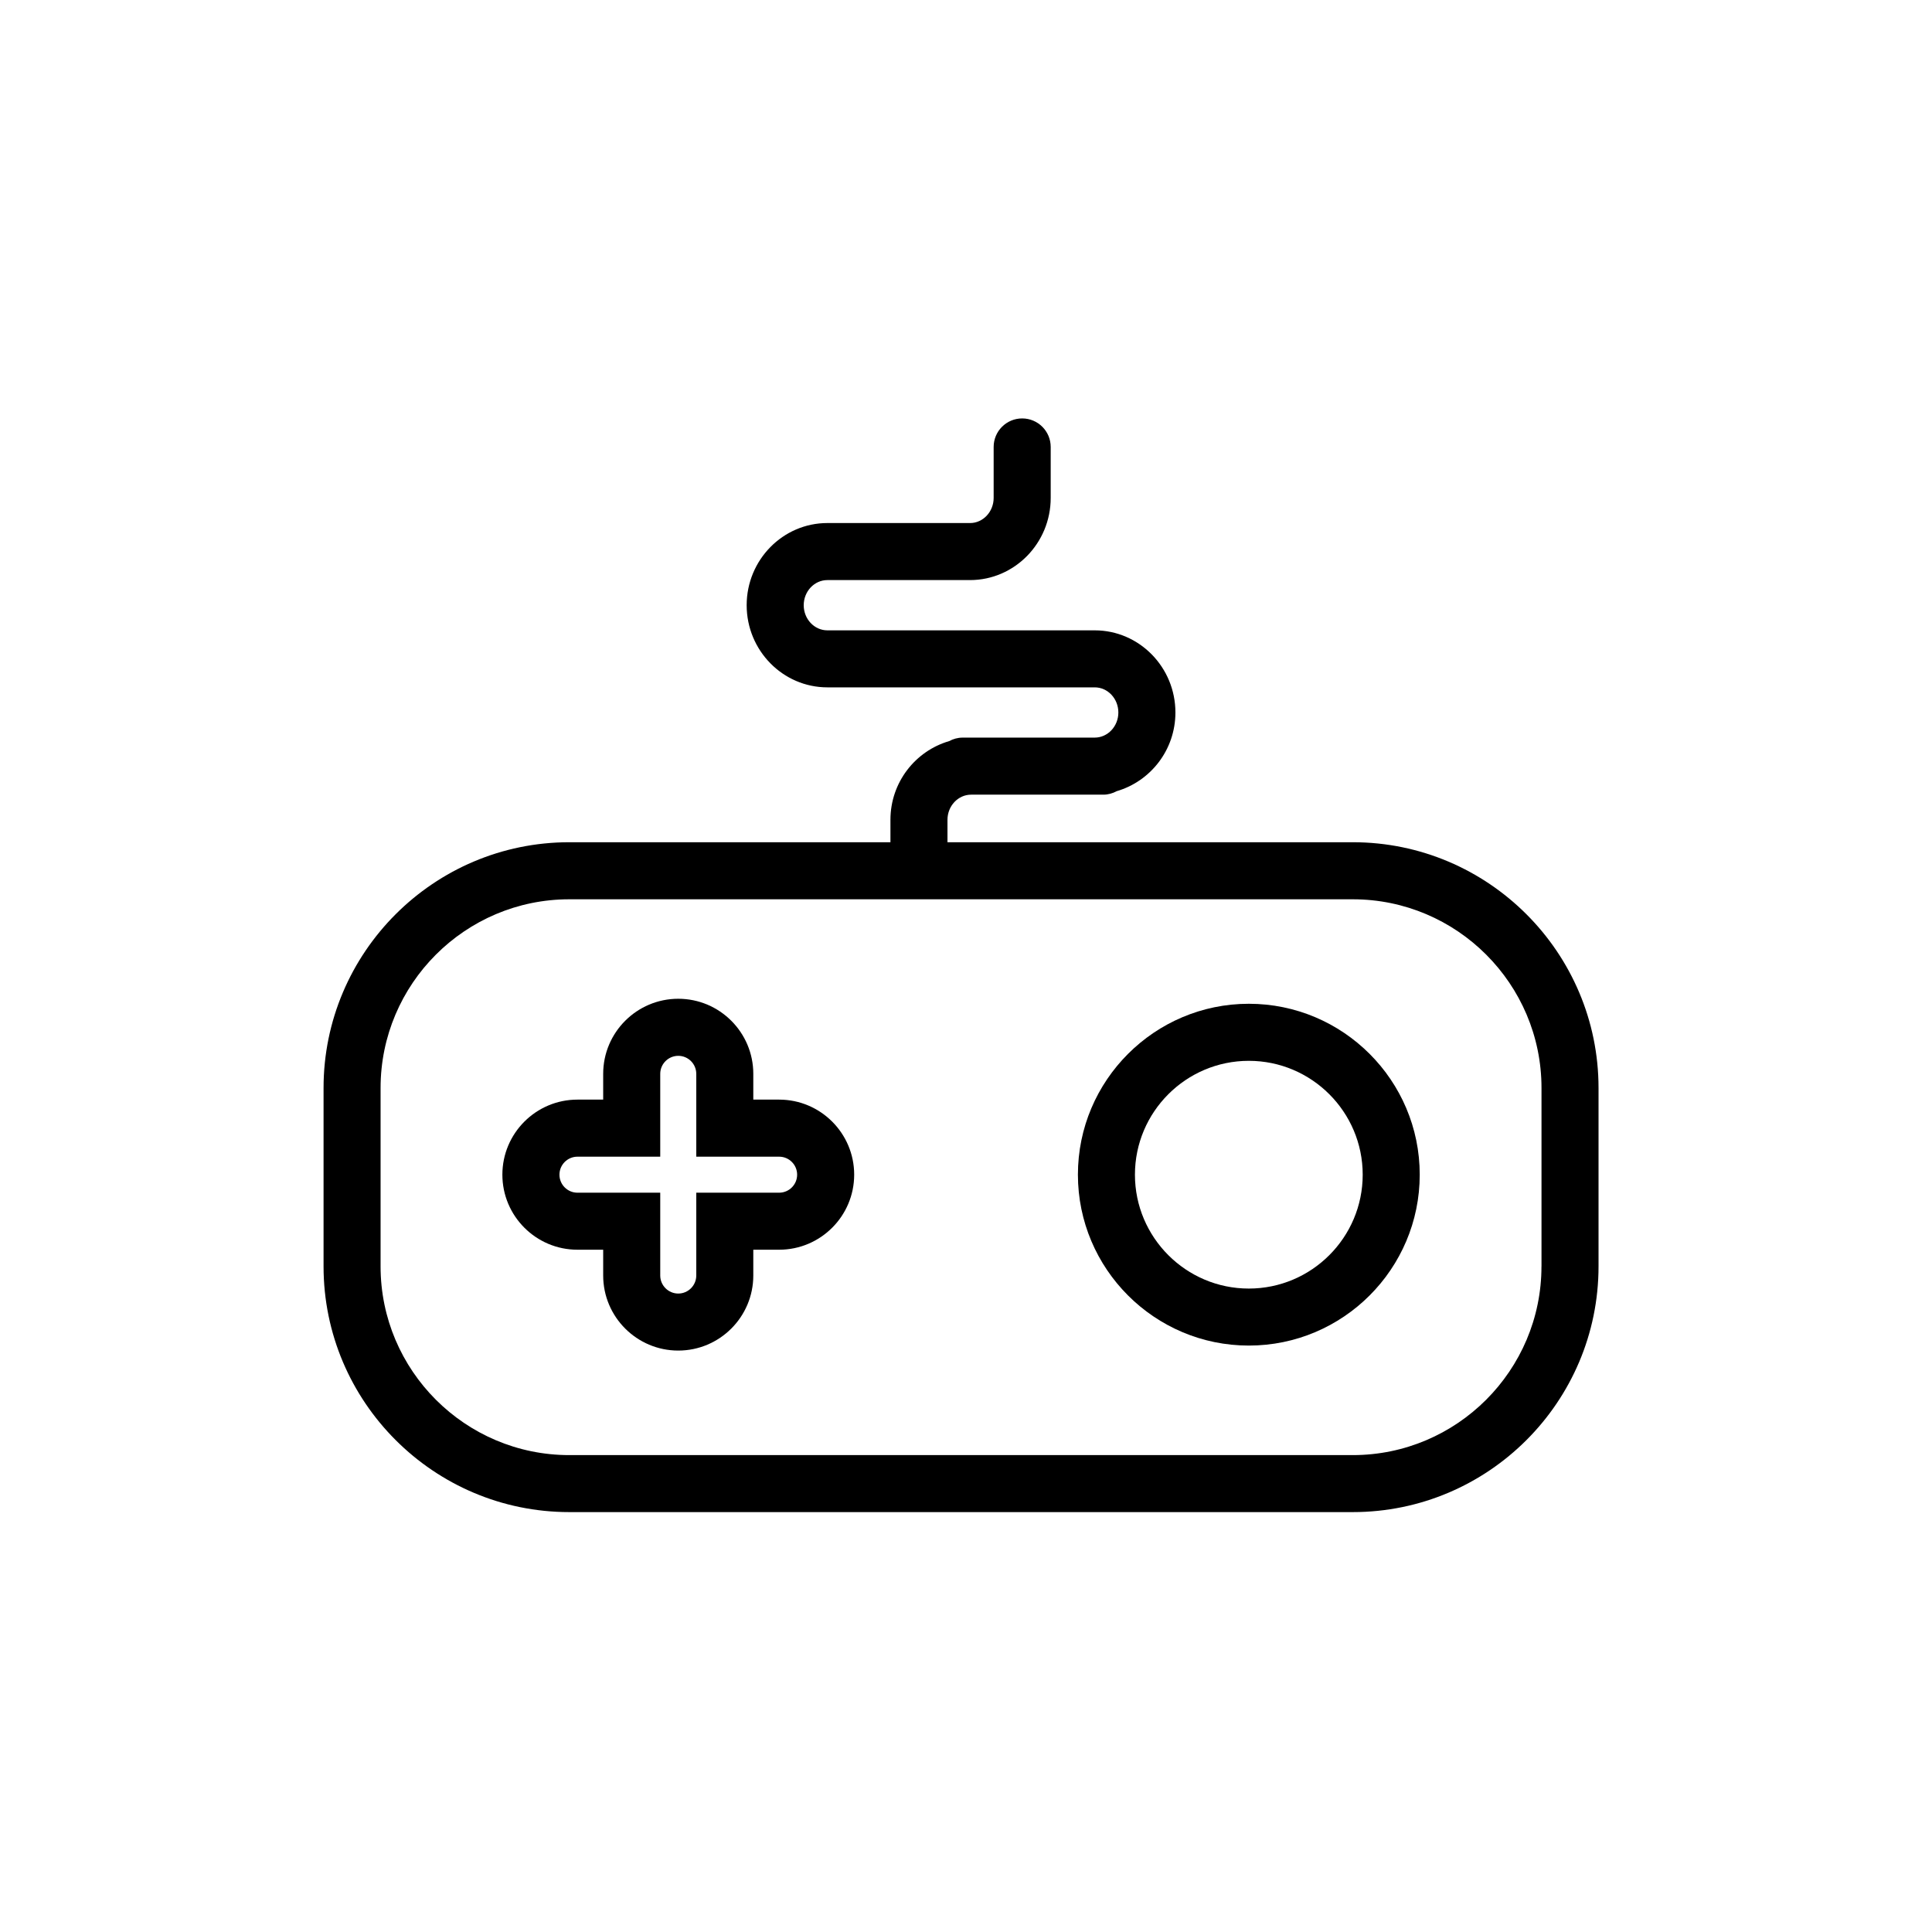
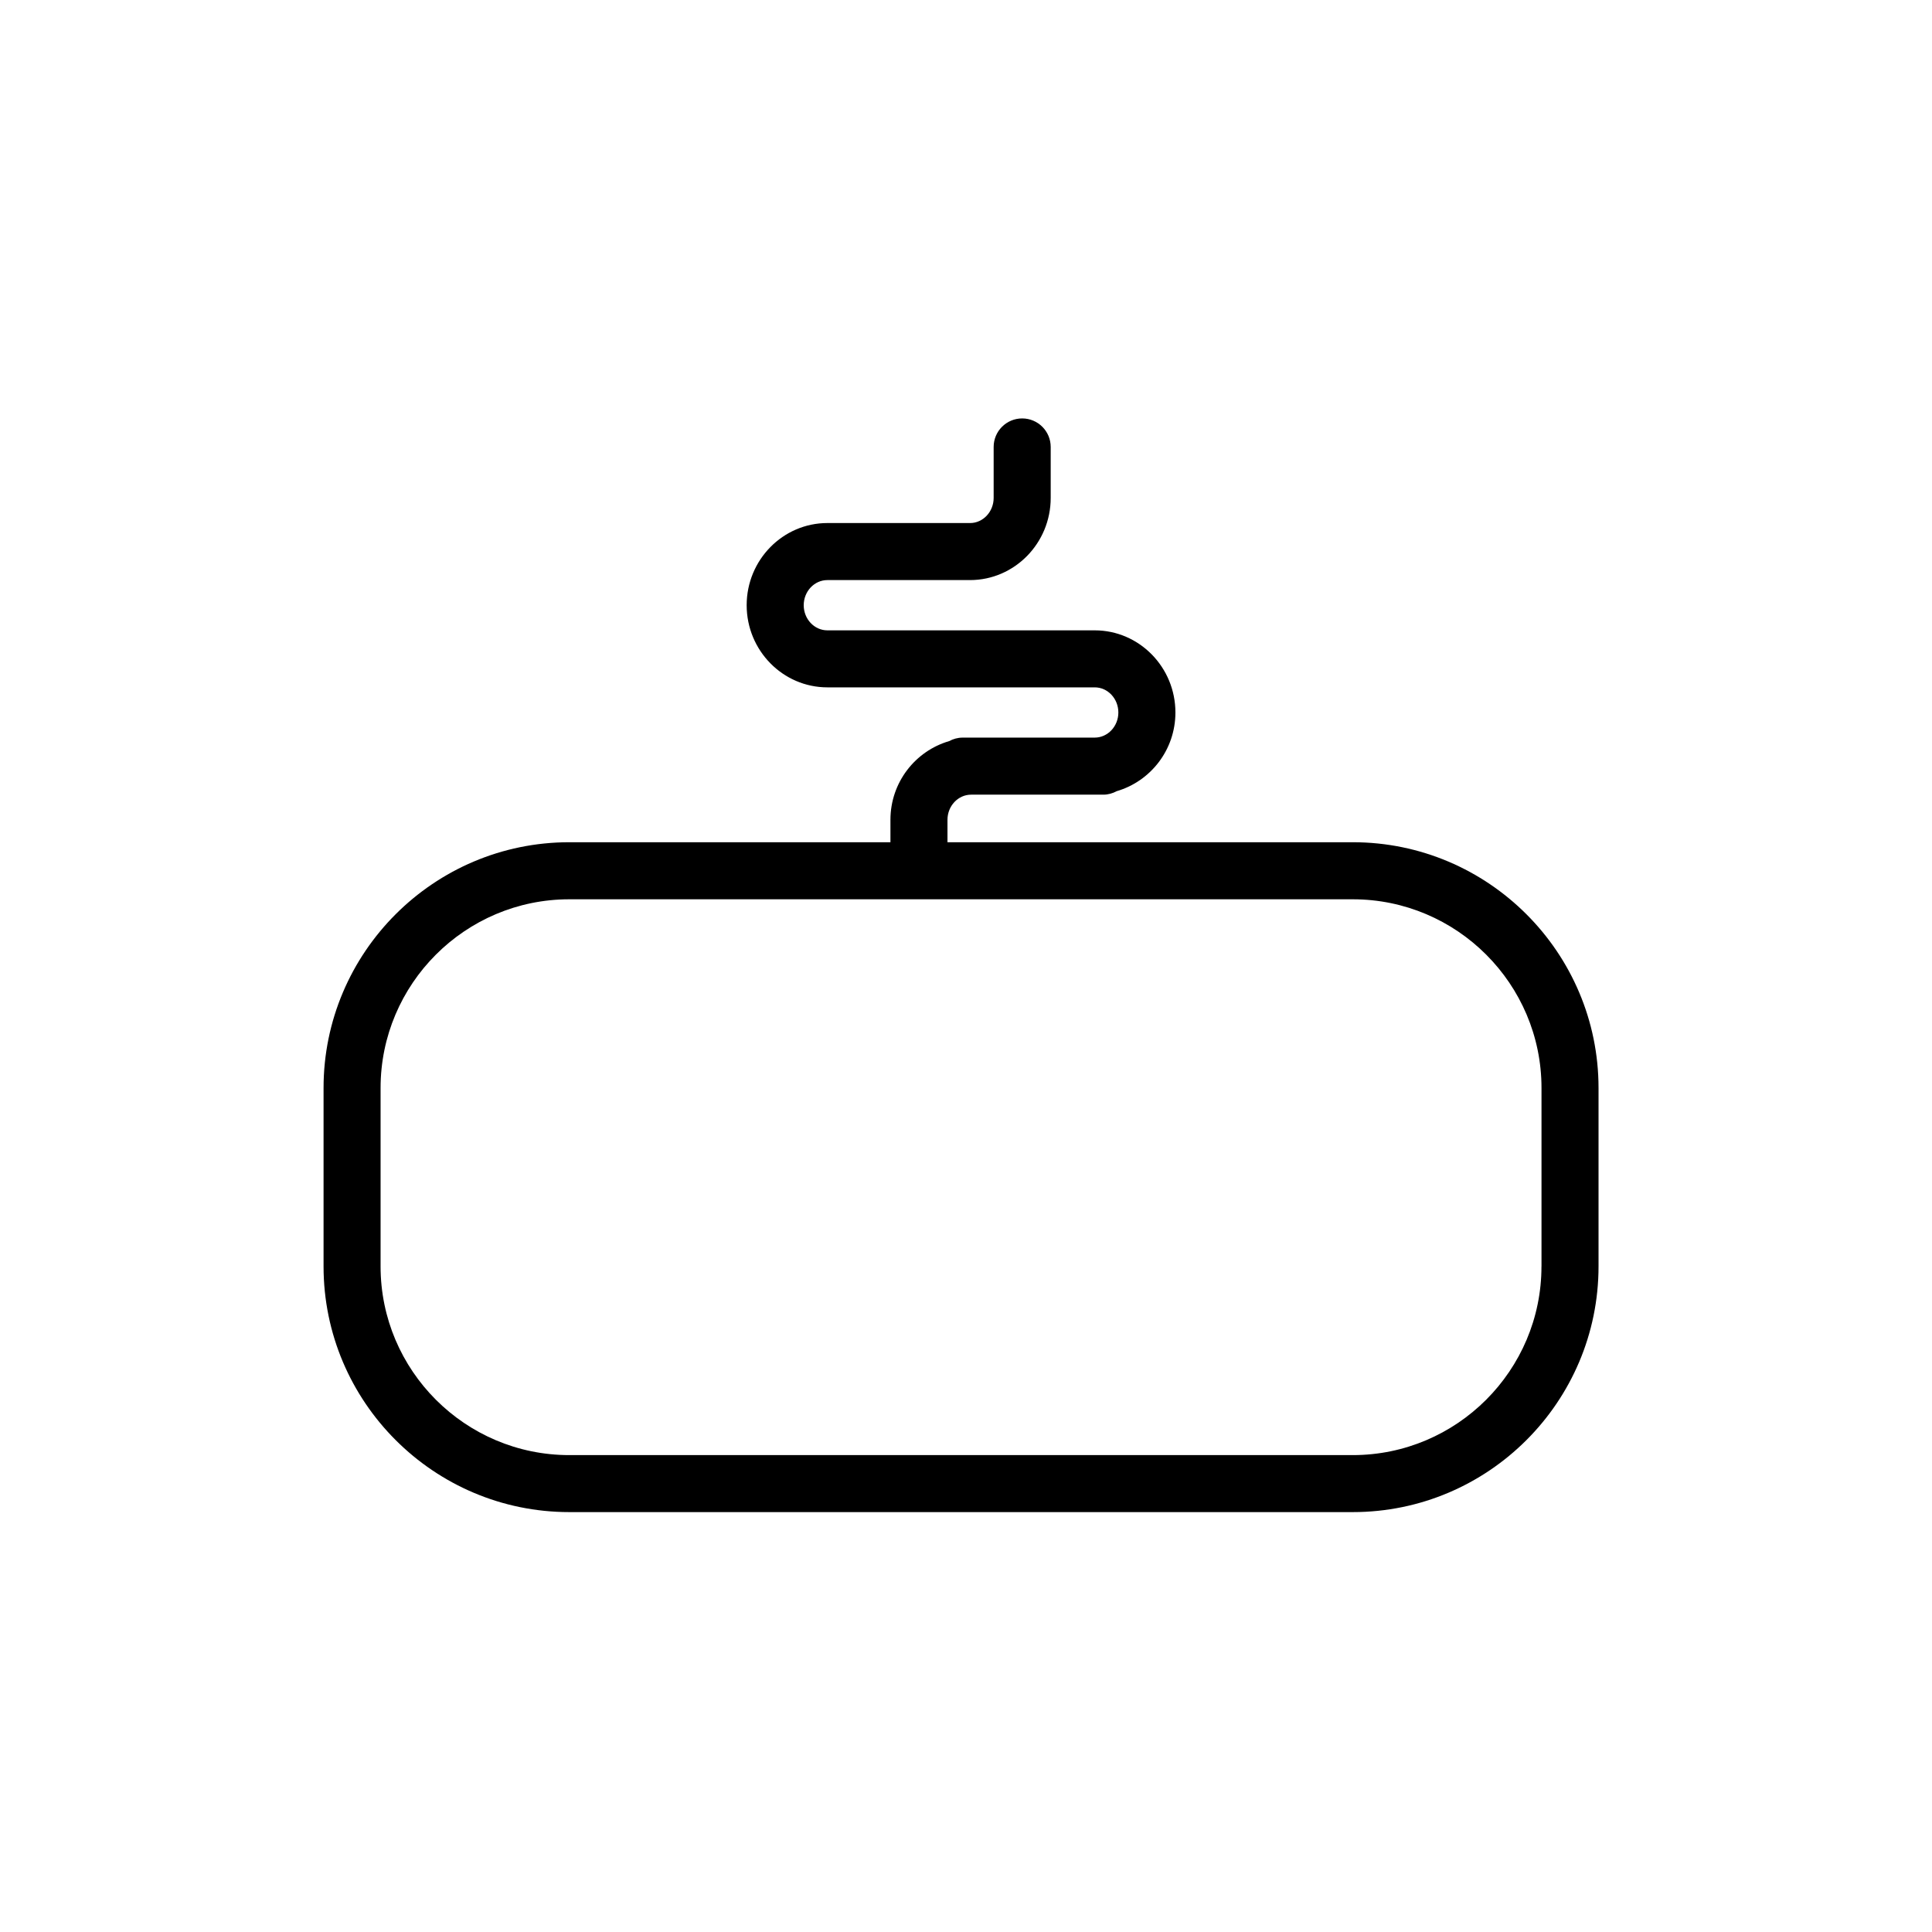
<svg xmlns="http://www.w3.org/2000/svg" fill="#000000" width="800px" height="800px" version="1.1" viewBox="144 144 512 512">
  <g>
    <path d="m502.5 367.2h-107.41v-5.945c0-3.672 2.816-6.66 6.266-6.66h35.031c1.289 0 2.488-0.352 3.551-0.926 8.941-2.606 15.559-10.914 15.559-20.848 0-12.004-9.594-21.773-21.383-21.773h-70.844c-3.465 0-6.277-2.988-6.277-6.66s2.816-6.66 6.277-6.66h37.793c11.789 0 21.383-9.77 21.383-21.773v-13.508c0-4.176-3.387-7.559-7.559-7.559s-7.559 3.379-7.559 7.559v13.508c0 3.672-2.816 6.66-6.266 6.66l-27.969-0.004h-9.828c-11.793 0-21.391 9.77-21.391 21.773 0 12.004 9.598 21.773 21.391 21.773h70.844c3.457 0 6.266 2.988 6.266 6.66s-2.816 6.656-6.266 6.656l-32.75 0.004h-2.273c-1.289 0-2.488 0.352-3.551 0.926-8.941 2.606-15.559 10.914-15.559 20.848v5.949h-85.109c-35.906 0-65.121 29.215-65.121 65.121v47.281c0 35.906 29.215 65.121 65.121 65.121h207.64c35.906 0 65.121-29.215 65.121-65.121v-47.281c-0.004-35.902-29.215-65.121-65.121-65.121zm50.004 112.41c0 27.574-22.434 50.008-50.008 50.008h-207.63c-27.574 0-50.008-22.434-50.008-50.008v-47.281c0-27.574 22.434-50.008 50.008-50.008h207.64c27.574 0 50.008 22.434 50.008 50.008v47.281z" />
-     <path d="m350.48 435.41h-6.848v-6.836c0-10.973-8.922-19.891-19.887-19.891-10.973 0-19.895 8.922-19.895 19.891v6.836h-6.828c-10.969 0-19.887 8.922-19.887 19.887 0 10.973 8.922 19.891 19.887 19.891h6.828v6.832c0 10.973 8.922 19.895 19.895 19.895 10.969 0 19.887-8.922 19.887-19.895v-6.832h6.848c10.969 0 19.887-8.922 19.887-19.891 0-10.965-8.918-19.887-19.887-19.887zm0 24.668h-21.961v21.945c0 2.637-2.141 4.781-4.769 4.781-2.637 0-4.781-2.144-4.781-4.781v-21.945h-21.941c-2.629 0-4.769-2.141-4.769-4.777 0-2.629 2.141-4.769 4.769-4.769h21.941v-21.949c0-2.637 2.144-4.777 4.781-4.777 2.629 0 4.769 2.141 4.769 4.777v21.949h21.961c2.629 0 4.769 2.141 4.769 4.769 0 2.637-2.141 4.777-4.769 4.777z" />
-     <path d="m474.95 410.01c-24.973 0-45.293 20.312-45.293 45.289 0 24.973 20.32 45.293 45.293 45.293 24.973 0 45.293-20.32 45.293-45.293s-20.316-45.289-45.293-45.289zm0 75.473c-16.641 0-30.18-13.543-30.18-30.18s13.543-30.172 30.18-30.172 30.18 13.539 30.18 30.172c0 16.637-13.539 30.18-30.18 30.18z" />
  </g>
</svg>